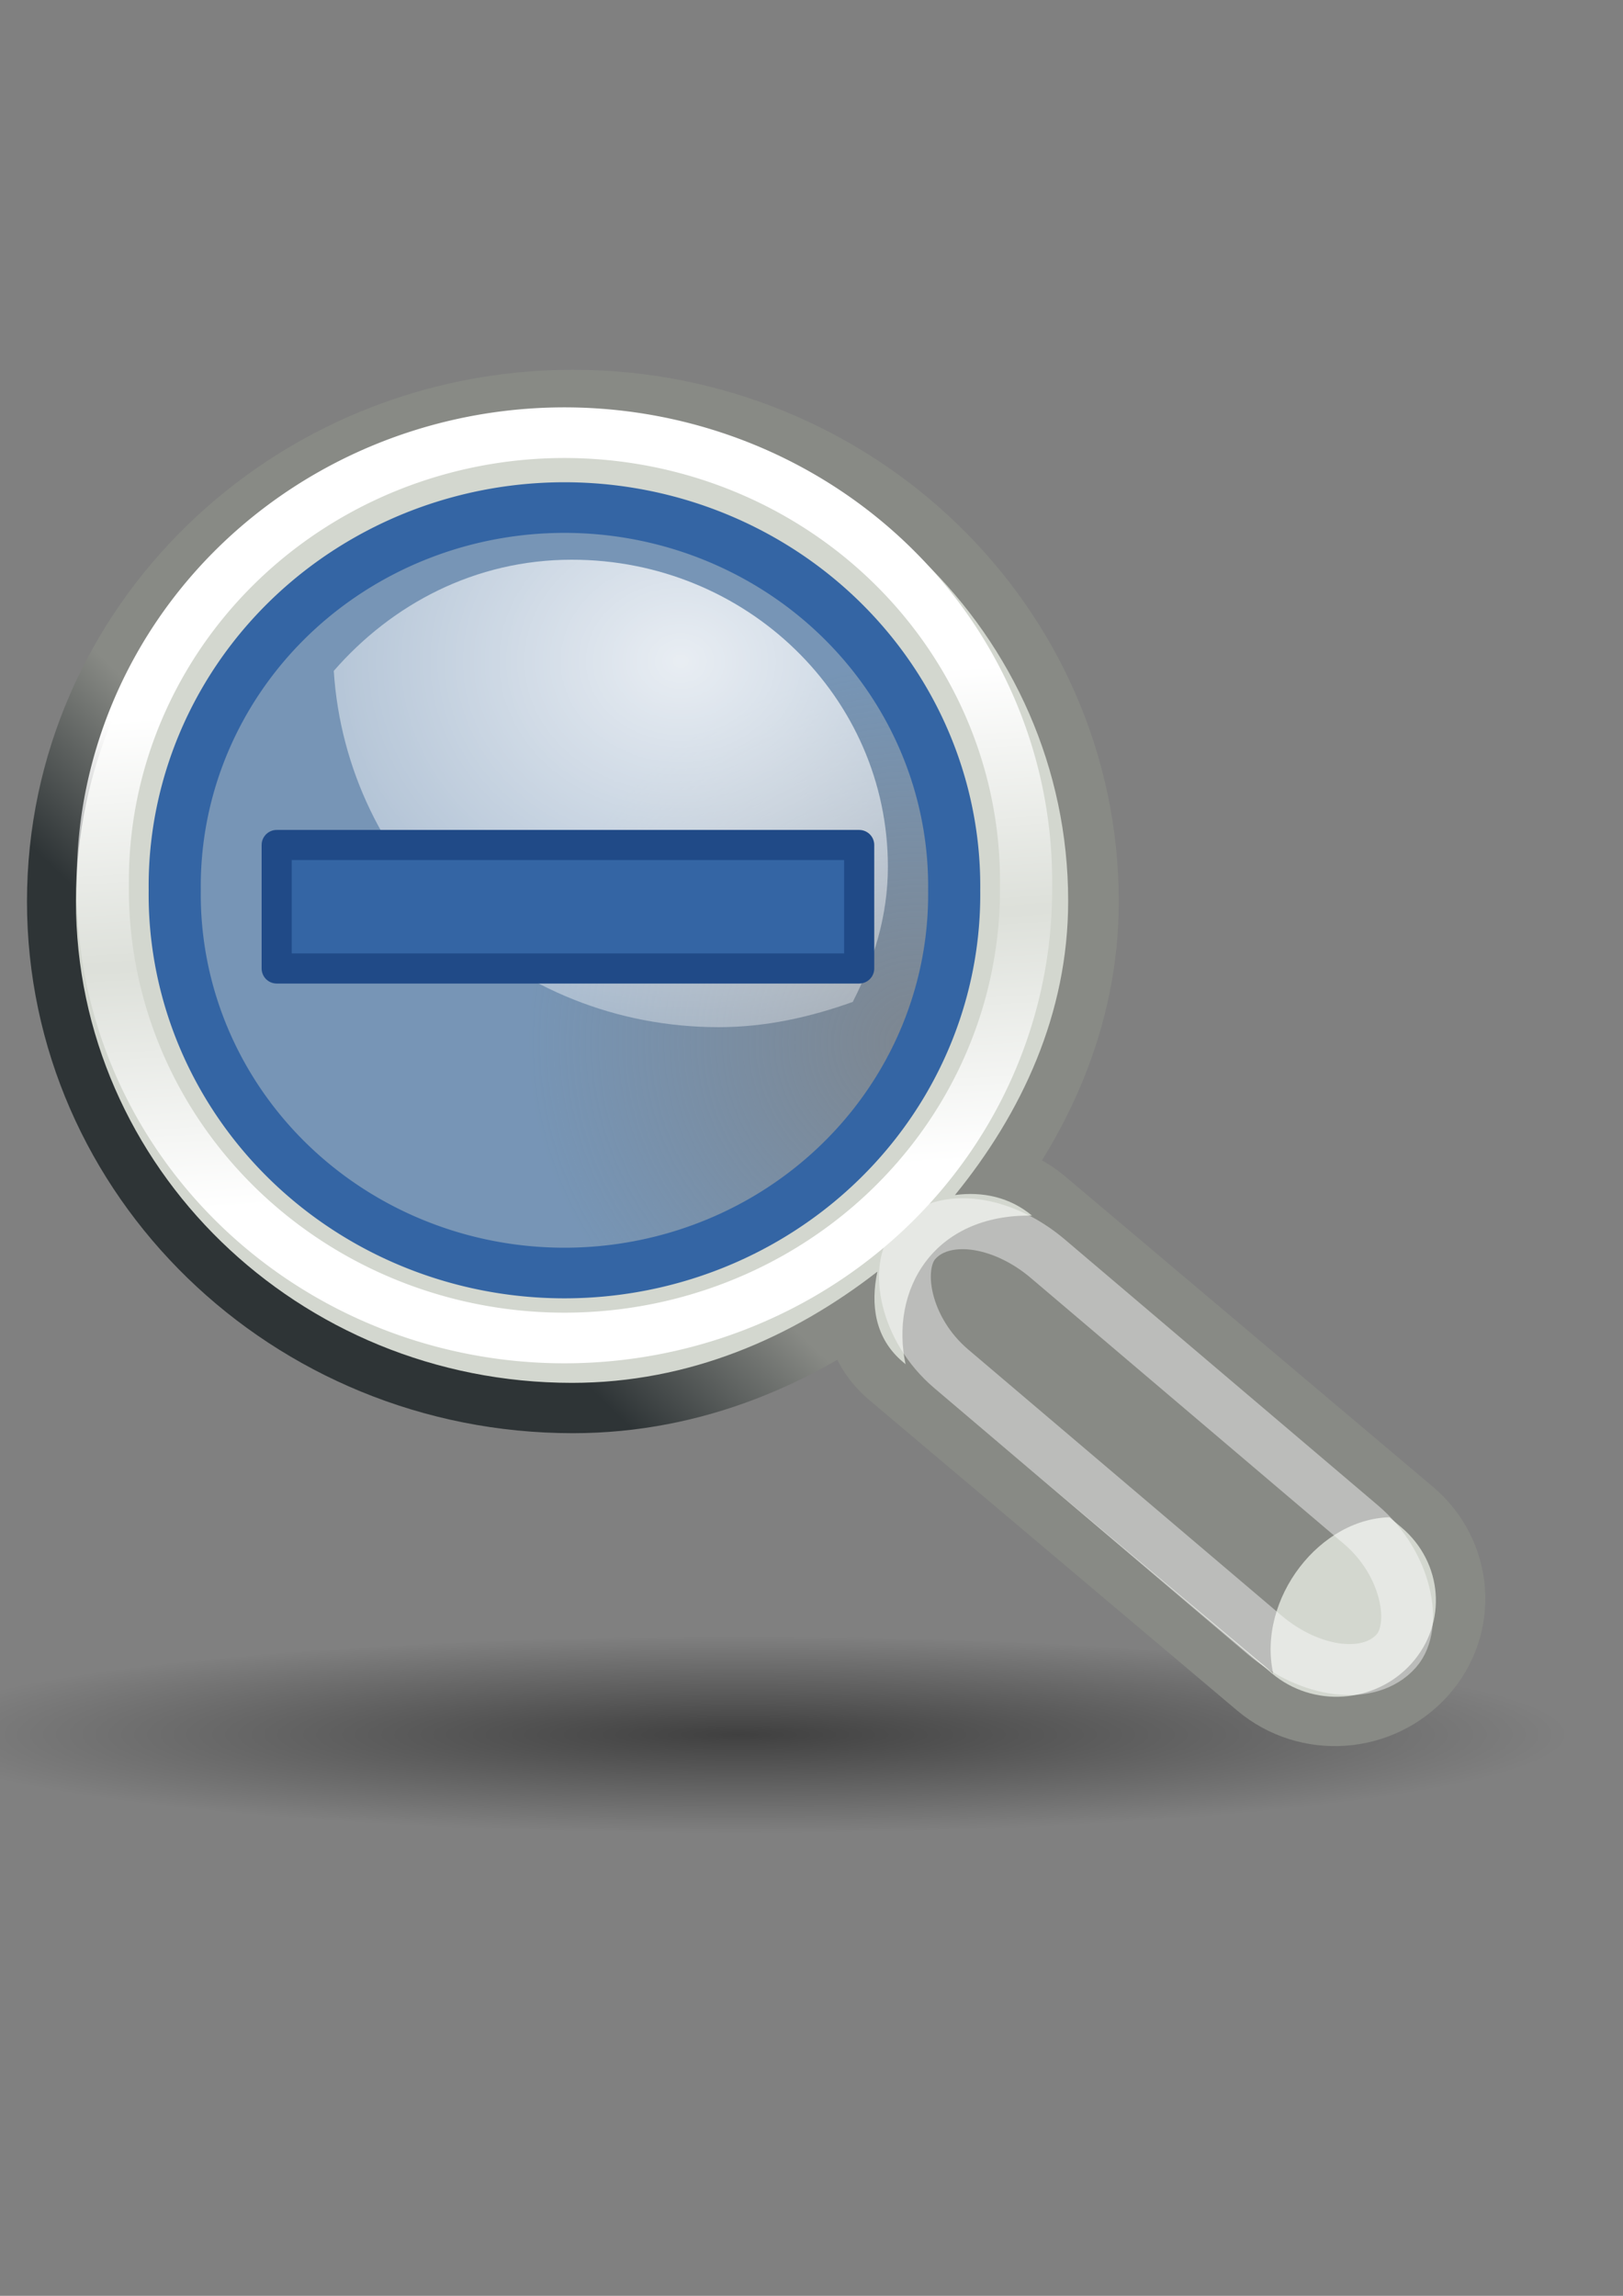
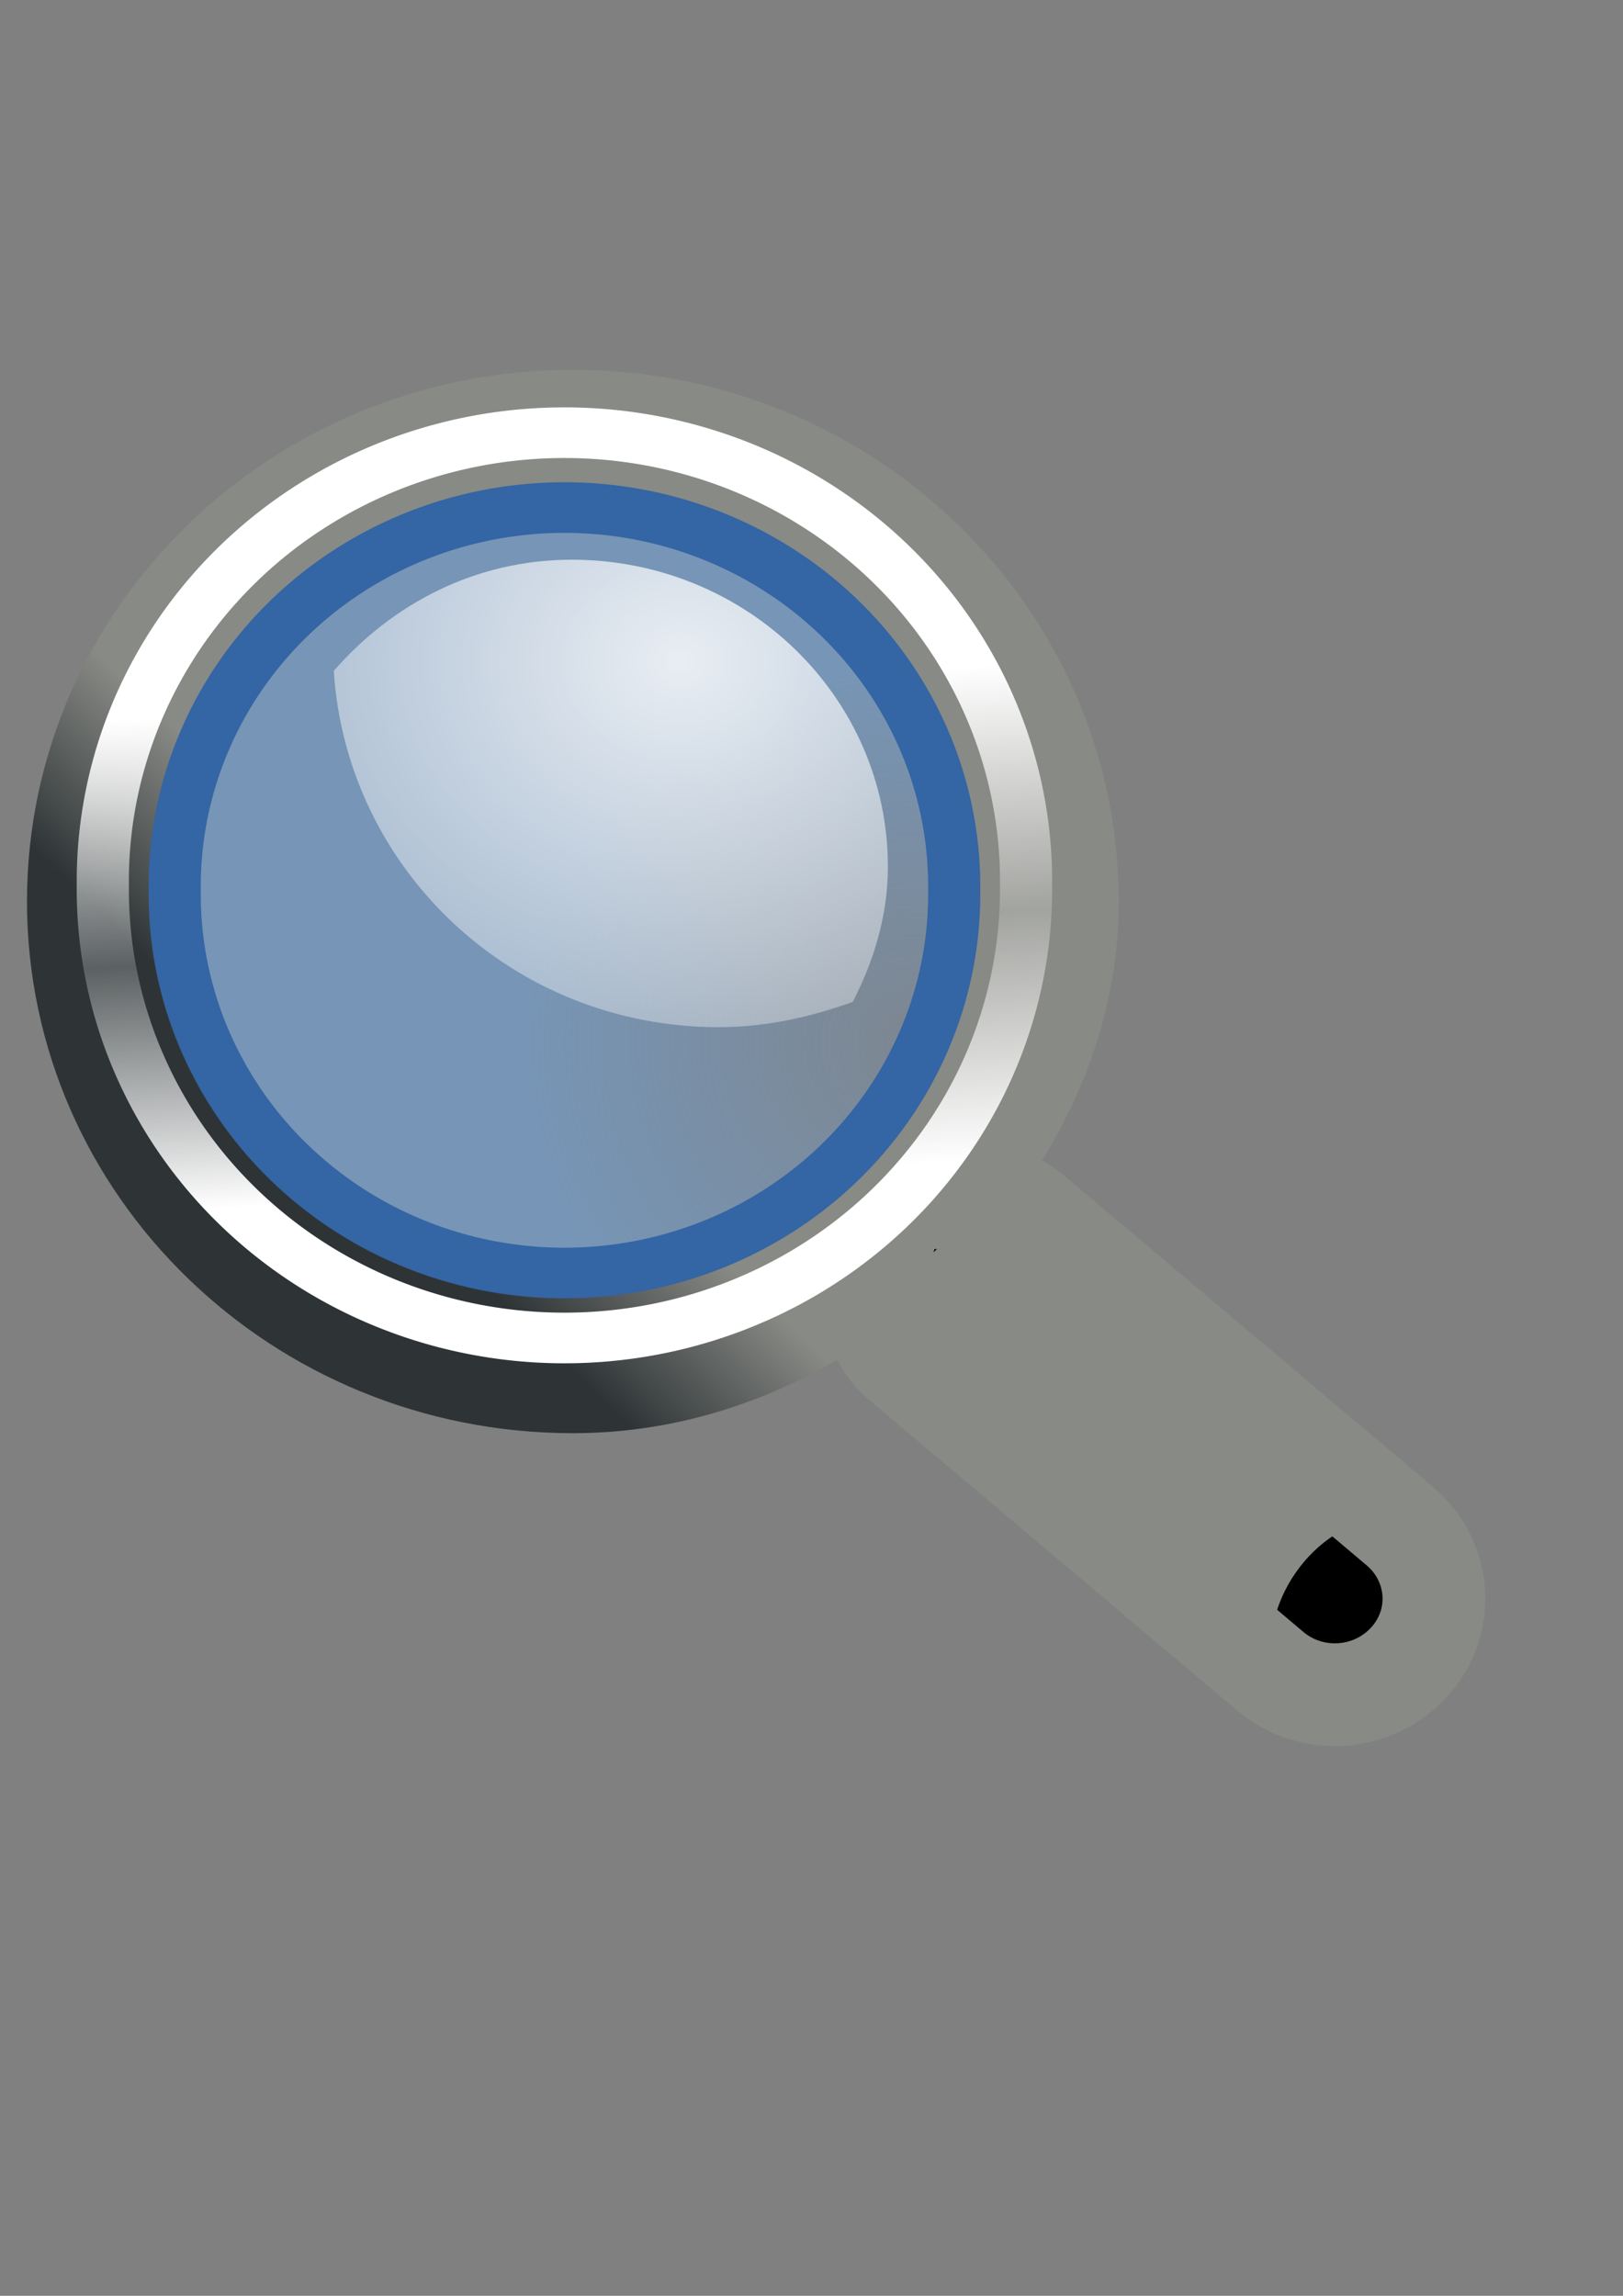
<svg xmlns="http://www.w3.org/2000/svg" xmlns:ns1="http://www.inkscape.org/namespaces/inkscape" xmlns:ns2="http://sodipodi.sourceforge.net/DTD/sodipodi-0.dtd" xmlns:xlink="http://www.w3.org/1999/xlink" height="297mm" id="svg2" ns1:export-xdpi="76.235291" ns1:export-ydpi="76.235291" ns1:output_extension="org.inkscape.output.svg.inkscape" ns1:version="0.48.0 r9654" ns2:version="0.32" width="210mm" version="1.1">
  <rect width="100%" height="100%" fill="#808080" stroke="none" />
  <defs id="defs4">
    <linearGradient id="linearGradient205337" ns1:collect="always">
      <stop id="stop205339" offset="0" style="stop-color:#000000;stop-opacity:1;" />
      <stop id="stop205341" offset="1" style="stop-color:#000000;stop-opacity:0;" />
    </linearGradient>
    <ns1:perspective id="perspective15143" ns1:persp3d-origin="372.04724 : 350.78739 : 1" ns1:vp_x="0 : 526.18109 : 1" ns1:vp_y="0 : 1000 : 0" ns1:vp_z="744.09448 : 526.18109 : 1" ns2:type="inkscape:persp3d" />
    <linearGradient gradientTransform="matrix(0.917,0,0,0.912,60.202,153.712)" gradientUnits="userSpaceOnUse" id="linearGradient10080" x1="43.944" x2="411.394" y1="733.393" y2="425.066">
      <stop id="stop10082" offset="0.056" style="stop-color:#16632d;stop-opacity:1;" />
      <stop id="stop10084" offset="0.567" style="stop-color:#399450;stop-opacity:1;" />
      <stop id="stop10086" offset="0.955" style="stop-color:#a5c6a5;stop-opacity:1;" />
    </linearGradient>
    <linearGradient gradientTransform="translate(131.911,132.236)" gradientUnits="userSpaceOnUse" id="SVGID_1_" x1="43.944" x2="411.394" y1="733.393" y2="425.066">
      <stop id="stop2170" offset="0.056" style="stop-color:#003F90" />
      <stop id="stop2172" offset="0.567" style="stop-color:#0093D2" />
      <stop id="stop2174" offset="0.955" style="stop-color:#EDF3F7" />
    </linearGradient>
    <linearGradient gradientTransform="matrix(0.917,0,0,0.912,60.202,153.712)" gradientUnits="userSpaceOnUse" id="SVGID_2_" x1="43.944" x2="411.394" xlink:href="#linearGradient10080" y1="733.393" y2="425.066">
      <stop id="stop2179" offset="0.056" style="stop-color:#16632d;stop-opacity:1;" />
      <stop id="stop2181" offset="0.567" style="stop-color:#399450;stop-opacity:1;" />
      <stop id="stop2183" offset="0.955" style="stop-color:#a5c6a5;stop-opacity:1;" />
    </linearGradient>
    <radialGradient cx="605.714" cy="486.648" fx="605.714" fy="486.648" gradientTransform="matrix(-2.774,0,0,1.97,112.762,-872.885)" gradientUnits="userSpaceOnUse" id="radialGradient5020" ns1:collect="always" r="117.143" xlink:href="#linearGradient5060" />
    <linearGradient gradientTransform="matrix(2.774,0,0,1.97,-1892.179,-872.885)" gradientUnits="userSpaceOnUse" id="linearGradient5016" ns1:collect="always" x1="302.857" x2="302.857" xlink:href="#linearGradient5048" y1="366.648" y2="609.505" />
    <radialGradient cx="605.714" cy="486.648" fx="605.714" fy="486.648" gradientTransform="matrix(2.774,0,0,1.97,-1891.633,-872.885)" gradientUnits="userSpaceOnUse" id="radialGradient5013" ns1:collect="always" r="117.143" xlink:href="#linearGradient5060" />
    <linearGradient id="linearGradient2795">
      <stop id="stop2797" offset="0" style="stop-color:#000000;stop-opacity:0.069;" />
      <stop id="stop2799" offset="1" style="stop-color:#ffffff;stop-opacity:1;" />
    </linearGradient>
    <linearGradient id="linearGradient2803">
      <stop id="stop2805" offset="0" style="stop-color:#ffffff;stop-opacity:1;" />
      <stop id="stop2807" offset="1" style="stop-color:#cbcbcb;stop-opacity:1;" />
    </linearGradient>
    <linearGradient id="linearGradient2094">
      <stop id="stop2096" offset="0" style="stop-color:#d6e3f0;stop-opacity:1;" />
      <stop id="stop2098" offset="1" style="stop-color:#95b1cf;stop-opacity:1;" />
    </linearGradient>
    <linearGradient id="linearGradient12512">
      <stop id="stop12513" offset="0" style="stop-color:#ffffff;stop-opacity:1;" />
      <stop id="stop12517" offset="0.5" style="stop-color:#fff520;stop-opacity:0.891;" />
      <stop id="stop12514" offset="1" style="stop-color:#fff300;stop-opacity:0;" />
    </linearGradient>
    <linearGradient id="linearGradient5048">
      <stop id="stop5050" offset="0" style="stop-color:black;stop-opacity:0;" />
      <stop id="stop5056" offset="0.5" style="stop-color:black;stop-opacity:1;" />
      <stop id="stop5052" offset="1" style="stop-color:black;stop-opacity:0;" />
    </linearGradient>
    <linearGradient id="linearGradient5060" ns1:collect="always">
      <stop id="stop5062" offset="0" style="stop-color:black;stop-opacity:1;" />
      <stop id="stop5064" offset="1" style="stop-color:black;stop-opacity:0;" />
    </linearGradient>
    <radialGradient cx="15.414" cy="13.078" fx="15.414" fy="13.078" gradientTransform="matrix(2.593,0,0,2.252,-25.06,-18.941)" gradientUnits="userSpaceOnUse" id="radialGradient2738" ns1:collect="always" r="6.656" xlink:href="#linearGradient4467" />
    <radialGradient cx="18.241" cy="21.818" fx="18.241" fy="21.818" gradientTransform="matrix(-1,0,0,1,43.352,0)" gradientUnits="userSpaceOnUse" id="radialGradient2736" ns1:collect="always" r="8.309" xlink:href="#linearGradient4454" />
    <linearGradient gradientTransform="matrix(-1,0,0,1,44.178,0)" gradientUnits="userSpaceOnUse" id="linearGradient2734" ns1:collect="always" x1="18.293" x2="17.501" xlink:href="#linearGradient2366" y1="13.602" y2="25.743" />
    <linearGradient gradientTransform="matrix(-1.335,0,0,1.291,55.158,-7.461)" gradientUnits="userSpaceOnUse" id="linearGradient2732" ns1:collect="always" x1="30.656" x2="33.219" xlink:href="#linearGradient4440" y1="34" y2="31.062" />
    <linearGradient gradientTransform="matrix(-1,0,0,1,48.184,0)" gradientUnits="userSpaceOnUse" id="linearGradient2730" ns1:collect="always" x1="27.366" x2="31.336" xlink:href="#linearGradient2846" y1="26.58" y2="30.558" />
    <linearGradient gradientTransform="translate(-5.826,0.125)" gradientUnits="userSpaceOnUse" id="linearGradient2560" ns1:collect="always" x1="25.719" x2="25.515" xlink:href="#linearGradient2994" y1="31.047" y2="30.703" />
    <radialGradient cx="29.053" cy="27.641" fx="29.053" fy="27.641" gradientTransform="matrix(2.924,0,0,2.03,-61.555,-27.884)" gradientUnits="userSpaceOnUse" id="radialGradient2558" ns1:collect="always" r="3.241" xlink:href="#linearGradient2984" />
    <linearGradient gradientTransform="translate(-5.669,0)" gradientUnits="userSpaceOnUse" id="linearGradient2556" ns1:collect="always" x1="46" x2="47.688" xlink:href="#linearGradient2974" y1="19.812" y2="22.625" />
    <linearGradient gradientTransform="translate(-5.669,0)" gradientUnits="userSpaceOnUse" id="linearGradient2554" ns1:collect="always" x1="48.906" x2="50.988" xlink:href="#linearGradient2966" y1="17.376" y2="22.251" />
    <radialGradient cx="23.562" cy="40.438" fx="23.562" fy="40.438" gradientTransform="matrix(1,0,0,0.348,0,26.355)" gradientUnits="userSpaceOnUse" id="radialGradient2552" ns1:collect="always" r="19.562" xlink:href="#linearGradient2865" />
    <radialGradient cx="24.13" cy="37.968" fx="24.13" fy="37.968" gradientTransform="matrix(1,0,0,0.238,0,28.933)" gradientUnits="userSpaceOnUse" id="radialGradient2504" ns1:collect="always" r="16.529" xlink:href="#linearGradient4477" />
    <linearGradient id="linearGradient2994">
      <stop id="stop2996" offset="0" style="stop-color:#000000;stop-opacity:1;" />
      <stop id="stop2998" offset="1" style="stop-color:#c9c9c9;stop-opacity:1;" />
    </linearGradient>
    <linearGradient id="linearGradient2984" ns1:collect="always">
      <stop id="stop2986" offset="0" style="stop-color:#e7e2b8;stop-opacity:1;" />
      <stop id="stop2988" offset="1" style="stop-color:#e7e2b8;stop-opacity:0;" />
    </linearGradient>
    <linearGradient id="linearGradient2974">
      <stop id="stop2976" offset="0" style="stop-color:#c1c1c1;stop-opacity:1;" />
      <stop id="stop2978" offset="1" style="stop-color:#acacac;stop-opacity:1;" />
    </linearGradient>
    <linearGradient id="linearGradient2966">
      <stop id="stop2968" offset="0" style="stop-color:#ffd1d1;stop-opacity:1;" />
      <stop id="stop3006" offset="0.5" style="stop-color:#ff1d1d;stop-opacity:1;" />
      <stop id="stop2970" offset="1" style="stop-color:#6f0000;stop-opacity:1;" />
    </linearGradient>
    <linearGradient id="linearGradient2865" ns1:collect="always">
      <stop id="stop2867" offset="0" style="stop-color:#000000;stop-opacity:1;" />
      <stop id="stop2869" offset="1" style="stop-color:#000000;stop-opacity:0;" />
    </linearGradient>
    <linearGradient id="linearGradient2846">
      <stop id="stop2848" offset="0" style="stop-color:#888a85;stop-opacity:1;" />
      <stop id="stop2850" offset="1" style="stop-color:#2e3436;stop-opacity:1;" />
    </linearGradient>
    <linearGradient id="linearGradient2366">
      <stop id="stop2368" offset="0" style="stop-color:#ffffff;stop-opacity:1;" />
      <stop id="stop2374" offset="0.5" style="stop-color:#ffffff;stop-opacity:0.219;" />
      <stop id="stop2370" offset="1" style="stop-color:#ffffff;stop-opacity:1;" />
    </linearGradient>
    <linearGradient id="linearGradient4477" ns1:collect="always">
      <stop id="stop4479" offset="0" style="stop-color:#000000;stop-opacity:1;" />
      <stop id="stop4481" offset="1" style="stop-color:#000000;stop-opacity:0;" />
    </linearGradient>
    <linearGradient id="linearGradient4467">
      <stop id="stop4469" offset="0" style="stop-color:#ffffff;stop-opacity:1;" />
      <stop id="stop4471" offset="1" style="stop-color:#ffffff;stop-opacity:0.248;" />
    </linearGradient>
    <linearGradient id="linearGradient4454">
      <stop id="stop4456" offset="0" style="stop-color:#729fcf;stop-opacity:0.208;" />
      <stop id="stop4458" offset="1" style="stop-color:#729fcf;stop-opacity:0.676;" />
    </linearGradient>
    <linearGradient id="linearGradient4440">
      <stop id="stop4442" offset="0" style="stop-color:#888a85;stop-opacity:1;" />
      <stop id="stop4448" offset="0.5" style="stop-color:#babdb6;stop-opacity:1;" />
      <stop id="stop4444" offset="1" style="stop-color:#555753;stop-opacity:1;" />
    </linearGradient>
    <radialGradient cx="24.307" cy="42.078" fx="24.307" fy="42.078" gradientTransform="matrix(1,0,0,0.285,0,30.089)" gradientUnits="userSpaceOnUse" id="radialGradient4548" ns1:collect="always" r="15.822" xlink:href="#linearGradient4542" />
    <radialGradient cx="20.892" cy="64.568" fx="20.892" fy="64.568" gradientTransform="matrix(0.23,0,0,0.23,4.614,3.98)" gradientUnits="userSpaceOnUse" id="radialGradient2285" ns1:collect="always" r="5.257" xlink:href="#aigrd3" />
    <radialGradient cx="20.892" cy="114.568" fx="20.892" fy="114.568" gradientTransform="matrix(0.23,0,0,0.23,4.614,3.98)" gradientUnits="userSpaceOnUse" id="radialGradient2283" ns1:collect="always" r="5.256" xlink:href="#aigrd2" />
    <radialGradient cx="8.144" cy="7.268" fx="8.144" fy="7.268" gradientTransform="matrix(0.968,0,0,1.033,3.354,0.646)" gradientUnits="userSpaceOnUse" id="radialGradient15668" ns1:collect="always" r="38.159" xlink:href="#linearGradient15662" />
    <radialGradient cx="33.967" cy="35.737" fx="33.967" fy="35.737" gradientTransform="scale(0.96,1.041)" gradientUnits="userSpaceOnUse" id="radialGradient15658" ns1:collect="always" r="86.708" xlink:href="#linearGradient259" />
    <radialGradient cx="8.824" cy="3.756" fx="8.824" fy="3.756" gradientTransform="matrix(0.968,0,0,1.033,3.354,0.646)" gradientUnits="userSpaceOnUse" id="radialGradient15656" ns1:collect="always" r="37.752" xlink:href="#linearGradient269" />
    <linearGradient id="linearGradient259">
      <stop id="stop260" offset="0" style="stop-color:#fafafa;stop-opacity:1;" />
      <stop id="stop261" offset="1" style="stop-color:#bbbbbb;stop-opacity:1;" />
    </linearGradient>
    <linearGradient id="linearGradient269">
      <stop id="stop270" offset="0" style="stop-color:#a3a3a3;stop-opacity:1;" />
      <stop id="stop271" offset="1" style="stop-color:#4c4c4c;stop-opacity:1;" />
    </linearGradient>
    <radialGradient cx="20.892" cy="114.568" fx="20.892" fy="114.568" gradientUnits="userSpaceOnUse" id="aigrd2" r="5.256">
      <stop id="stop15566" offset="0" style="stop-color:#F0F0F0" />
      <stop id="stop15568" offset="1" style="stop-color:#9a9a9a;stop-opacity:1;" />
    </radialGradient>
    <radialGradient cx="20.892" cy="64.568" fx="20.892" fy="64.568" gradientUnits="userSpaceOnUse" id="aigrd3" r="5.257">
      <stop id="stop15573" offset="0" style="stop-color:#F0F0F0" />
      <stop id="stop15575" offset="1" style="stop-color:#9a9a9a;stop-opacity:1;" />
    </radialGradient>
    <linearGradient id="linearGradient15662">
      <stop id="stop15664" offset="0" style="stop-color:#ffffff;stop-opacity:1;" />
      <stop id="stop15666" offset="1" style="stop-color:#f8f8f8;stop-opacity:1;" />
    </linearGradient>
    <linearGradient id="linearGradient4542" ns1:collect="always">
      <stop id="stop4544" offset="0" style="stop-color:#000000;stop-opacity:1;" />
      <stop id="stop4546" offset="1" style="stop-color:#000000;stop-opacity:0;" />
    </linearGradient>
    <linearGradient gradientTransform="matrix(2.774,0,0,1.97,-1892.179,-872.885)" gradientUnits="userSpaceOnUse" id="linearGradient2659" ns1:collect="always" x1="302.857" x2="302.857" xlink:href="#linearGradient5048" y1="366.648" y2="609.505" />
    <linearGradient id="linearGradient2651">
      <stop id="stop2653" offset="0" style="stop-color:black;stop-opacity:0;" />
      <stop id="stop2655" offset="0.5" style="stop-color:black;stop-opacity:1;" />
      <stop id="stop2657" offset="1" style="stop-color:black;stop-opacity:0;" />
    </linearGradient>
    <radialGradient cx="605.714" cy="486.648" fx="605.714" fy="486.648" gradientTransform="matrix(2.774,0,0,1.97,-1891.633,-872.885)" gradientUnits="userSpaceOnUse" id="radialGradient2649" ns1:collect="always" r="117.143" xlink:href="#linearGradient5060" />
    <radialGradient cx="605.714" cy="486.648" fx="605.714" fy="486.648" gradientTransform="matrix(-2.774,0,0,1.97,112.762,-872.885)" gradientUnits="userSpaceOnUse" id="radialGradient2641" ns1:collect="always" r="117.143" xlink:href="#linearGradient5060" />
    <linearGradient gradientTransform="matrix(2.774,0,0,1.97,-1892.179,-872.885)" gradientUnits="userSpaceOnUse" id="linearGradient2792" ns1:collect="always" x1="302.857" x2="302.857" xlink:href="#linearGradient5048" y1="366.648" y2="609.505" />
    <radialGradient cx="605.714" cy="486.648" fx="605.714" fy="486.648" gradientTransform="matrix(2.774,0,0,1.97,-1891.633,-872.885)" gradientUnits="userSpaceOnUse" id="radialGradient2794" ns1:collect="always" r="117.143" xlink:href="#linearGradient5060" />
    <radialGradient cx="605.714" cy="486.648" fx="605.714" fy="486.648" gradientTransform="matrix(-2.774,0,0,1.97,112.762,-872.885)" gradientUnits="userSpaceOnUse" id="radialGradient2796" ns1:collect="always" r="117.143" xlink:href="#linearGradient5060" />
    <linearGradient gradientTransform="matrix(0.917,0,0,0.912,60.202,153.712)" gradientUnits="userSpaceOnUse" id="linearGradient10306" ns1:collect="always" x1="43.944" x2="411.394" xlink:href="#SVGID_2_" y1="733.393" y2="425.066" />
    <linearGradient gradientTransform="matrix(0.917,0,0,0.912,60.202,153.712)" gradientUnits="userSpaceOnUse" id="linearGradient10408" ns1:collect="always" x1="43.944" x2="411.394" xlink:href="#linearGradient10080" y1="733.393" y2="425.066" />
    <linearGradient gradientTransform="matrix(0.917,0,0,0.912,60.202,153.712)" gradientUnits="userSpaceOnUse" id="linearGradient44155" ns1:collect="always" x1="43.944" x2="411.394" xlink:href="#linearGradient10080" y1="733.393" y2="425.066" />
    <linearGradient gradientTransform="matrix(-1,0,0,1,48.184,0)" gradientUnits="userSpaceOnUse" id="linearGradient204808" ns1:collect="always" x1="27.366" x2="31.336" xlink:href="#linearGradient2846" y1="26.58" y2="30.558" />
    <linearGradient gradientTransform="matrix(-1.335,0,0,1.291,55.158,-7.461)" gradientUnits="userSpaceOnUse" id="linearGradient204810" ns1:collect="always" x1="30.656" x2="33.219" xlink:href="#linearGradient4440" y1="34" y2="31.062" />
    <linearGradient gradientTransform="matrix(-1,0,0,1,44.178,0)" gradientUnits="userSpaceOnUse" id="linearGradient204812" ns1:collect="always" x1="18.293" x2="17.501" xlink:href="#linearGradient2366" y1="13.602" y2="25.743" />
    <radialGradient cx="18.241" cy="21.818" fx="18.241" fy="21.818" gradientTransform="matrix(-1,0,0,1,43.352,0)" gradientUnits="userSpaceOnUse" id="radialGradient204814" ns1:collect="always" r="8.309" xlink:href="#linearGradient4454" />
    <radialGradient cx="15.414" cy="13.078" fx="15.414" fy="13.078" gradientTransform="matrix(2.593,0,0,2.252,-25.06,-18.941)" gradientUnits="userSpaceOnUse" id="radialGradient204816" ns1:collect="always" r="6.656" xlink:href="#linearGradient4467" />
    <radialGradient cx="374.938" cy="841.346" fx="374.938" fy="841.346" gradientTransform="matrix(1,0,0,0.161,0,705.688)" gradientUnits="userSpaceOnUse" id="radialGradient205343" ns1:collect="always" r="368.193" xlink:href="#linearGradient205337" />
    <linearGradient gradientTransform="matrix(-1,0,0,1,48.184,0)" gradientUnits="userSpaceOnUse" id="linearGradient10573" ns1:collect="always" x1="27.366" x2="31.336" xlink:href="#linearGradient2846" y1="26.58" y2="30.558" />
    <linearGradient gradientTransform="matrix(-1.335,0,0,1.291,55.158,-7.461)" gradientUnits="userSpaceOnUse" id="linearGradient10575" ns1:collect="always" x1="30.656" x2="33.219" xlink:href="#linearGradient4440" y1="34" y2="31.062" />
    <linearGradient gradientTransform="matrix(-1,0,0,1,44.178,0)" gradientUnits="userSpaceOnUse" id="linearGradient10577" ns1:collect="always" x1="18.293" x2="17.501" xlink:href="#linearGradient2366" y1="13.602" y2="25.743" />
    <radialGradient cx="18.241" cy="21.818" fx="18.241" fy="21.818" gradientTransform="matrix(-1,0,0,1,43.352,0)" gradientUnits="userSpaceOnUse" id="radialGradient10579" ns1:collect="always" r="8.309" xlink:href="#linearGradient4454" />
    <radialGradient cx="15.414" cy="13.078" fx="15.414" fy="13.078" gradientTransform="matrix(2.593,0,0,2.252,-25.06,-18.941)" gradientUnits="userSpaceOnUse" id="radialGradient10581" ns1:collect="always" r="6.656" xlink:href="#linearGradient4467" />
    <radialGradient cx="15.414" cy="13.078" fx="15.414" fy="13.078" gradientTransform="matrix(-42.528,0,0,35.871,988.446,-145.835)" gradientUnits="userSpaceOnUse" id="radialGradient10584" ns1:collect="always" r="6.656" xlink:href="#linearGradient4467" />
    <linearGradient gradientTransform="matrix(-21.889,0,0,20.567,879.304,37.021)" gradientUnits="userSpaceOnUse" id="linearGradient10590" ns1:collect="always" x1="30.656" x2="33.219" xlink:href="#linearGradient4440" y1="34" y2="31.062" />
    <linearGradient gradientTransform="matrix(-16.401,0,0,15.928,764.924,155.852)" gradientUnits="userSpaceOnUse" id="linearGradient10594" ns1:collect="always" x1="27.366" x2="31.336" xlink:href="#linearGradient2846" y1="26.58" y2="30.558" />
    <radialGradient cx="374.938" cy="841.346" fx="374.938" fy="841.346" gradientTransform="matrix(1,0,0,0.161,0,705.688)" gradientUnits="userSpaceOnUse" id="radialGradient67435" ns1:collect="always" r="368.193" xlink:href="#linearGradient205337" />
    <linearGradient gradientTransform="matrix(-16.401,0,0,15.928,764.924,155.852)" gradientUnits="userSpaceOnUse" id="linearGradient67437" ns1:collect="always" x1="27.366" x2="31.336" xlink:href="#linearGradient2846" y1="26.58" y2="30.558" />
    <linearGradient gradientTransform="matrix(-21.889,0,0,20.567,879.304,37.021)" gradientUnits="userSpaceOnUse" id="linearGradient67439" ns1:collect="always" x1="30.656" x2="33.219" xlink:href="#linearGradient4440" y1="34" y2="31.062" />
    <linearGradient gradientTransform="matrix(-1,0,0,1,44.178,0)" gradientUnits="userSpaceOnUse" id="linearGradient67441" ns1:collect="always" x1="18.293" x2="17.501" xlink:href="#linearGradient2366" y1="13.602" y2="25.743" />
    <radialGradient cx="18.241" cy="21.818" fx="18.241" fy="21.818" gradientTransform="matrix(-1,0,0,1,43.352,0)" gradientUnits="userSpaceOnUse" id="radialGradient67443" ns1:collect="always" r="8.309" xlink:href="#linearGradient4454" />
    <radialGradient cx="15.414" cy="13.078" fx="15.414" fy="13.078" gradientTransform="matrix(-42.528,0,0,35.871,988.446,-145.835)" gradientUnits="userSpaceOnUse" id="radialGradient67445" ns1:collect="always" r="6.656" xlink:href="#linearGradient4467" />
    <radialGradient cx="15.414" cy="13.078" fx="15.414" fy="13.078" gradientTransform="matrix(-42.528,0,0,35.871,988.446,-145.835)" gradientUnits="userSpaceOnUse" id="radialGradient67448" ns1:collect="always" r="6.656" xlink:href="#linearGradient4467" />
    <linearGradient gradientTransform="matrix(-21.889,0,0,20.567,879.304,37.021)" gradientUnits="userSpaceOnUse" id="linearGradient67454" ns1:collect="always" x1="30.656" x2="33.219" xlink:href="#linearGradient4440" y1="34" y2="31.062" />
    <linearGradient gradientTransform="matrix(-16.401,0,0,15.928,764.924,155.852)" gradientUnits="userSpaceOnUse" id="linearGradient67458" ns1:collect="always" x1="27.366" x2="31.336" xlink:href="#linearGradient2846" y1="26.58" y2="30.558" />
  </defs>
  <ns2:namedview bordercolor="#666666" borderopacity="1.0" id="base" ns1:current-layer="layer1" ns1:cx="-264.78916" ns1:cy="470.05089" ns1:document-units="px" ns1:guide-bbox="true" ns1:pageopacity="0.0" ns1:pageshadow="2" ns1:window-height="675" ns1:window-width="1253" ns1:window-x="0" ns1:window-y="0" ns1:zoom="0.3903875" pagecolor="#ffffff" showgrid="false" showguides="true" ns1:snap-global="false" ns1:window-maximized="0">
    <ns2:guide id="guide2280" orientation="horizontal" position="545.218" />
    <ns2:guide id="guide2282" orientation="vertical" position="-65.207,414.786" />
    <ns2:guide id="guide2284" orientation="vertical" position="712.54" />
    <ns2:guide id="guide2286" orientation="horizontal" position="-144.904,86.942" />
    <ns2:guide id="guide2491" orientation="horizontal" position="-191.997,936.439" />
    <ns2:guide id="guide2495" orientation="vertical" position="784.291,503.54" />
    <ns2:guide id="guide2497" orientation="horizontal" position="154.801" />
  </ns2:namedview>
  <g id="layer1" ns1:groupmode="layer" ns1:label="Ebene 1">
    <g id="g36790">
      <g id="g67977">
-         <path transform="matrix(1.101,0,0,0.815,-51.448,162.571)" style="opacity:0.5;fill:url(#radialGradient67435);fill-opacity:1;fill-rule:evenodd;stroke:none;stroke-width:1px;stroke-linecap:butt;stroke-linejoin:miter;stroke-opacity:1" ns2:type="arc" ns2:ry="58.867077" ns2:rx="367.69281" ns2:cy="841.34637" ns2:cx="374.93799" id="path204818" d="M 742.631,841.346 A 367.693,58.867 0 1 1 7.245,841.346 A 367.693,58.867 0 1 1 742.631,841.346 z" />
+         <path transform="matrix(1.101,0,0,0.815,-51.448,162.571)" style="opacity:0.5;fill:url(#radialGradient67435);fill-opacity:1;fill-rule:evenodd;stroke:none;stroke-width:1px;stroke-linecap:butt;stroke-linejoin:miter;stroke-opacity:1" ns2:type="arc" ns2:ry="58.867077" ns2:rx="367.69281" ns2:cy="841.34637" ns2:cx="374.93799" id="path204818" d="M 742.631,841.346 A 367.693,58.867 0 1 1 742.631,841.346 z" />
        <rect y="115.856" x="-64.88" width="850" style="fill:none;fill-opacity:1;stroke:none;stroke-opacity:1" id="rect2300" height="850" />
        <path style="fill:#000000;fill-opacity:1;fill-rule:evenodd;stroke:url(#linearGradient67458);stroke-width:50.252;stroke-linecap:round;stroke-linejoin:miter;marker:none;marker-start:none;marker-mid:none;marker-end:none;stroke-miterlimit:10;stroke-dasharray:none;stroke-dashoffset:0;stroke-opacity:1;visibility:visible;display:inline;overflow:visible" ns2:nodetypes="csscccscccscczzzz" ns1:r_cy="true" ns1:r_cx="true" id="path2844" d="M 280.157,205.922 C 146.664,205.922 38.322,311.135 38.322,440.773 C 38.322,570.411 146.664,675.624 280.157,675.624 C 337.226,675.624 387.602,653.574 428.978,621.428 C 425.61,637.465 427.698,653.847 441.38,665.387 L 621.206,817.137 C 641.436,834.201 671.844,831.965 689.416,812.32 C 706.987,792.674 704.685,763.144 684.455,746.08 L 504.629,594.33 C 493.615,585.039 480.144,582.289 466.804,584.093 C 499.388,544.075 521.992,495.713 521.992,440.773 C 521.992,311.135 413.65,205.922 280.157,205.922 z M 278.917,225.452 C 404.214,225.452 496.92,301.729 496.92,437.16 C 496.92,575.335 401.518,648.868 278.917,648.868 C 159.139,648.868 60.914,561.614 60.914,437.16 C 60.914,309.991 156.446,225.452 278.917,225.452 z" />
-         <path style="fill:#d3d7cf;fill-opacity:1;fill-rule:evenodd;stroke:none;stroke-width:1;stroke-linecap:round;stroke-linejoin:miter;marker:none;marker-start:none;marker-mid:none;marker-end:none;stroke-miterlimit:10;stroke-dasharray:none;stroke-dashoffset:0;stroke-opacity:1;visibility:visible;display:inline;overflow:visible" ns1:r_cy="true" ns1:r_cx="true" id="path4430" d="M 279.752,204.915 C 145.828,204.915 37.136,310.469 37.136,440.526 C 37.136,570.583 145.828,676.136 279.752,676.136 C 337.006,676.136 387.545,654.015 429.055,621.764 C 425.675,637.854 427.771,654.288 441.497,665.866 L 621.904,818.106 C 642.199,835.225 672.706,832.982 690.334,813.273 C 707.962,793.564 705.652,763.938 685.357,746.819 L 504.95,594.579 C 493.901,585.258 480.386,582.499 467.003,584.308 C 499.692,544.162 522.369,495.643 522.369,440.526 C 522.369,310.469 413.677,204.915 279.752,204.915 z M 278.508,255.662 C 381.527,255.662 465.136,336.857 465.136,436.901 C 465.136,536.945 381.527,618.14 278.508,618.14 C 175.49,618.14 91.88,536.945 91.88,436.901 C 91.88,336.857 175.49,255.662 278.508,255.662 z" />
        <path style="fill:url(#linearGradient67454);fill-opacity:1;fill-rule:evenodd;stroke:none;stroke-width:1;stroke-linecap:round;stroke-linejoin:miter;marker:none;marker-start:none;marker-mid:none;marker-end:none;stroke-miterlimit:10;stroke-dasharray:none;stroke-dashoffset:0;stroke-opacity:1;visibility:visible;display:inline;overflow:visible" ns2:nodetypes="ccccc" ns1:r_cy="true" ns1:r_cx="true" id="path4438" d="M 622.608,818.091 C 614.757,781.884 645.526,741.455 681.391,741.823 C 681.391,741.823 504.907,594.362 504.907,594.362 C 456.608,593.459 434.881,630.559 442.962,667.628 L 622.608,818.091 z" />
        <path transform="matrix(20.432,0,0,19.842,-81.541,57.466)" style="fill:none;fill-opacity:1;fill-rule:evenodd;stroke:url(#linearGradient67441);stroke-width:1.248;stroke-linecap:round;stroke-linejoin:miter;marker:none;marker-start:none;marker-mid:none;marker-end:none;stroke-miterlimit:10;stroke-dasharray:none;stroke-dashoffset:0;stroke-opacity:1;visibility:visible;display:inline;overflow:visible" ns2:type="arc" ns2:ry="11.048544" ns2:rx="11.048544" ns2:cy="18.920233" ns2:cx="17.500893" ns1:r_cy="true" ns1:r_cx="true" id="path4450" d="M 28.549,18.92 A 11.049,11.049 0 1 1 6.452,18.92 A 11.049,11.049 0 1 1 28.549,18.92 z" />
-         <rect y="137.529" x="737.764" width="308.546" transform="matrix(0.762,0.647,-0.66,0.751,0,0)" style="opacity:0.433;fill:none;fill-opacity:1;fill-rule:evenodd;stroke:#ffffff;stroke-width:25.127;stroke-linecap:round;stroke-linejoin:miter;marker:none;marker-start:none;marker-mid:none;marker-end:none;stroke-miterlimit:10;stroke-dasharray:none;stroke-dashoffset:0;stroke-opacity:1;visibility:visible;display:inline;overflow:visible" ry="47.336" rx="53.802" ns1:r_cy="true" ns1:r_cx="true" id="rect4495" height="71.62" />
        <path transform="matrix(22.939,0,0,22.277,-127.448,23.668)" style="fill:url(#radialGradient67443);fill-opacity:1;fill-rule:evenodd;stroke:#3465a4;stroke-width:1.111;stroke-linecap:round;stroke-linejoin:miter;marker:none;marker-start:none;marker-mid:none;marker-end:none;stroke-miterlimit:10;stroke-dashoffset:0;stroke-opacity:1;visibility:visible" ns2:type="arc" ns2:ry="8.3085051" ns2:rx="8.3085051" ns2:cy="18.478292" ns2:cx="17.589281" ns1:r_cy="true" ns1:r_cx="true" id="path4452" d="M 25.898,18.478 A 8.309,8.309 0 1 1 9.281,18.478 A 8.309,8.309 0 1 1 25.898,18.478 z" />
        <path style="opacity:0.834;fill:url(#radialGradient67448);fill-opacity:1;fill-rule:evenodd;stroke:none;stroke-width:1;stroke-linecap:round;stroke-linejoin:miter;marker:none;marker-start:none;marker-mid:none;marker-end:none;stroke-miterlimit:10;stroke-dasharray:none;stroke-dashoffset:0;stroke-opacity:1;visibility:visible;display:inline;overflow:visible" ns1:r_cy="true" ns1:r_cx="true" id="path4462" d="M 279.634,273.665 C 365.045,273.665 434.209,340.831 434.209,423.776 C 434.209,447.731 427.315,469.772 417.034,489.875 C 396.493,497.227 374.673,502.23 351.514,502.23 C 250.302,502.23 169.471,424.795 163.225,328.026 C 191.615,295.445 232.275,273.665 279.634,273.665 z" />
      </g>
-       <rect y="413.156" x="135.307" height="60.368" width="284.862" id="rect36280" style="fill:#3465a4;fill-opacity:1;stroke:#204a87;stroke-width:14.729;stroke-linecap:round;stroke-linejoin:round;stroke-miterlimit:4;stroke-opacity:1;stroke-dasharray:none;stroke-dashoffset:0" />
    </g>
  </g>
</svg>